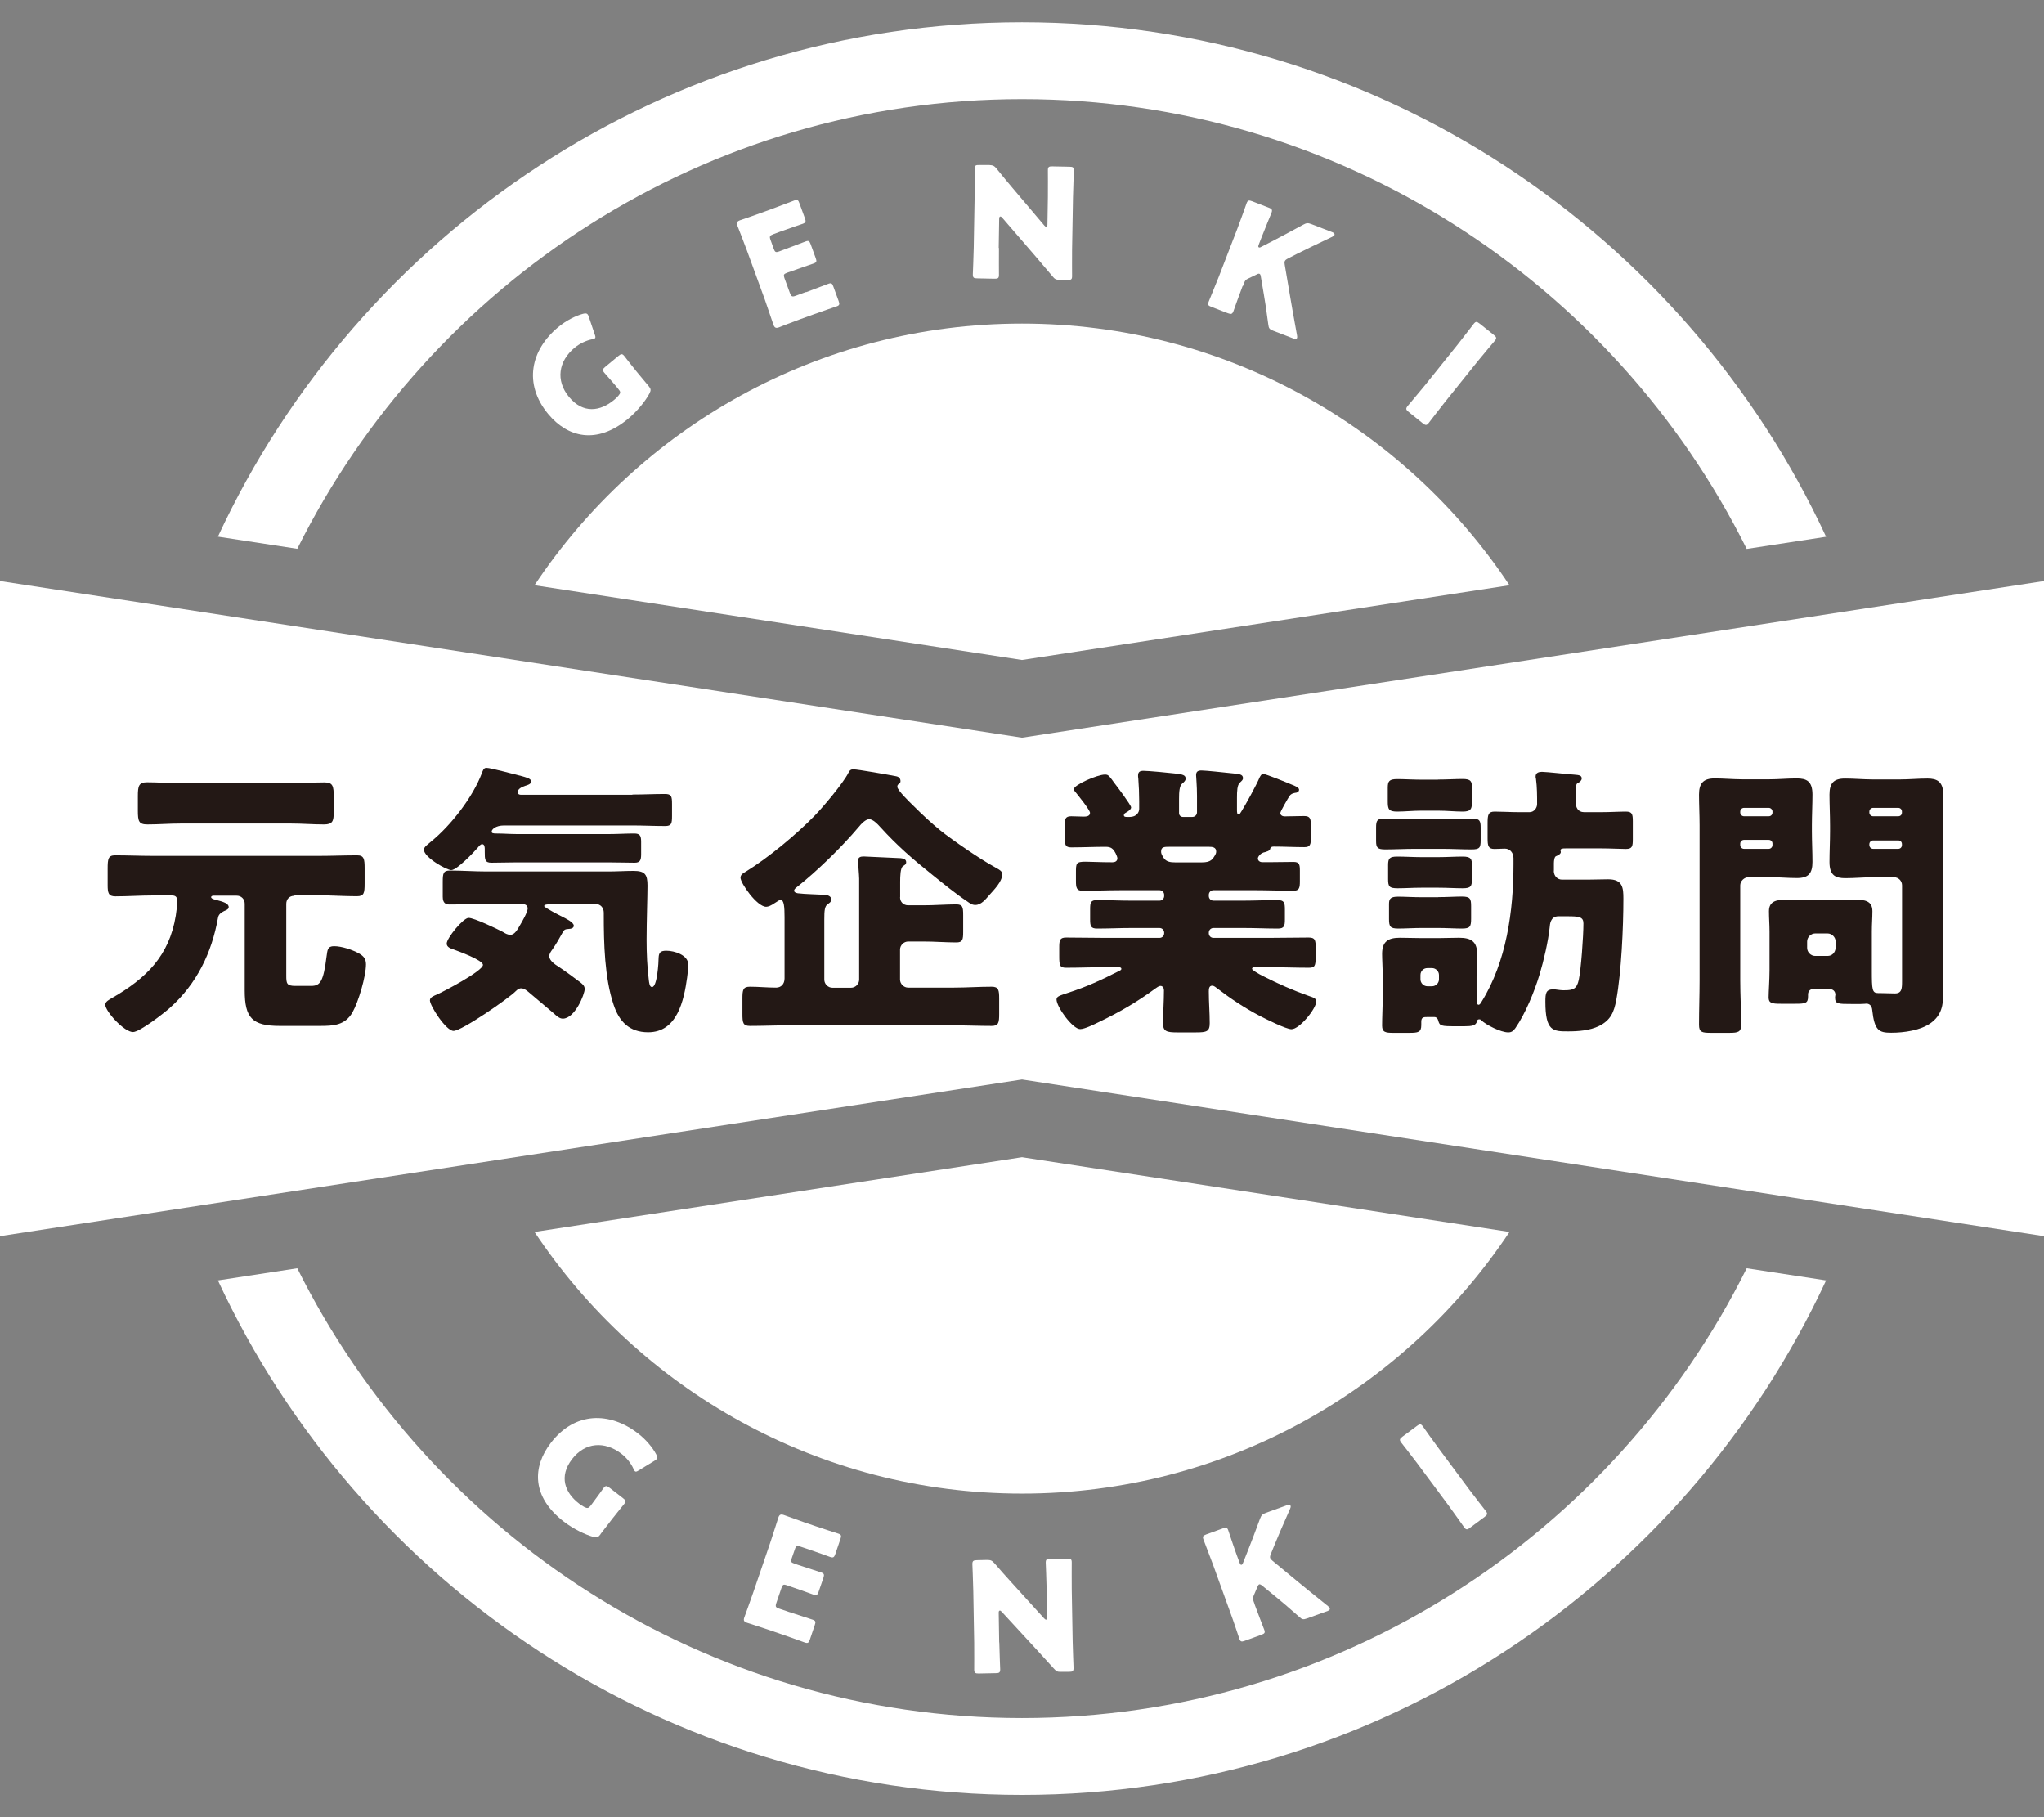
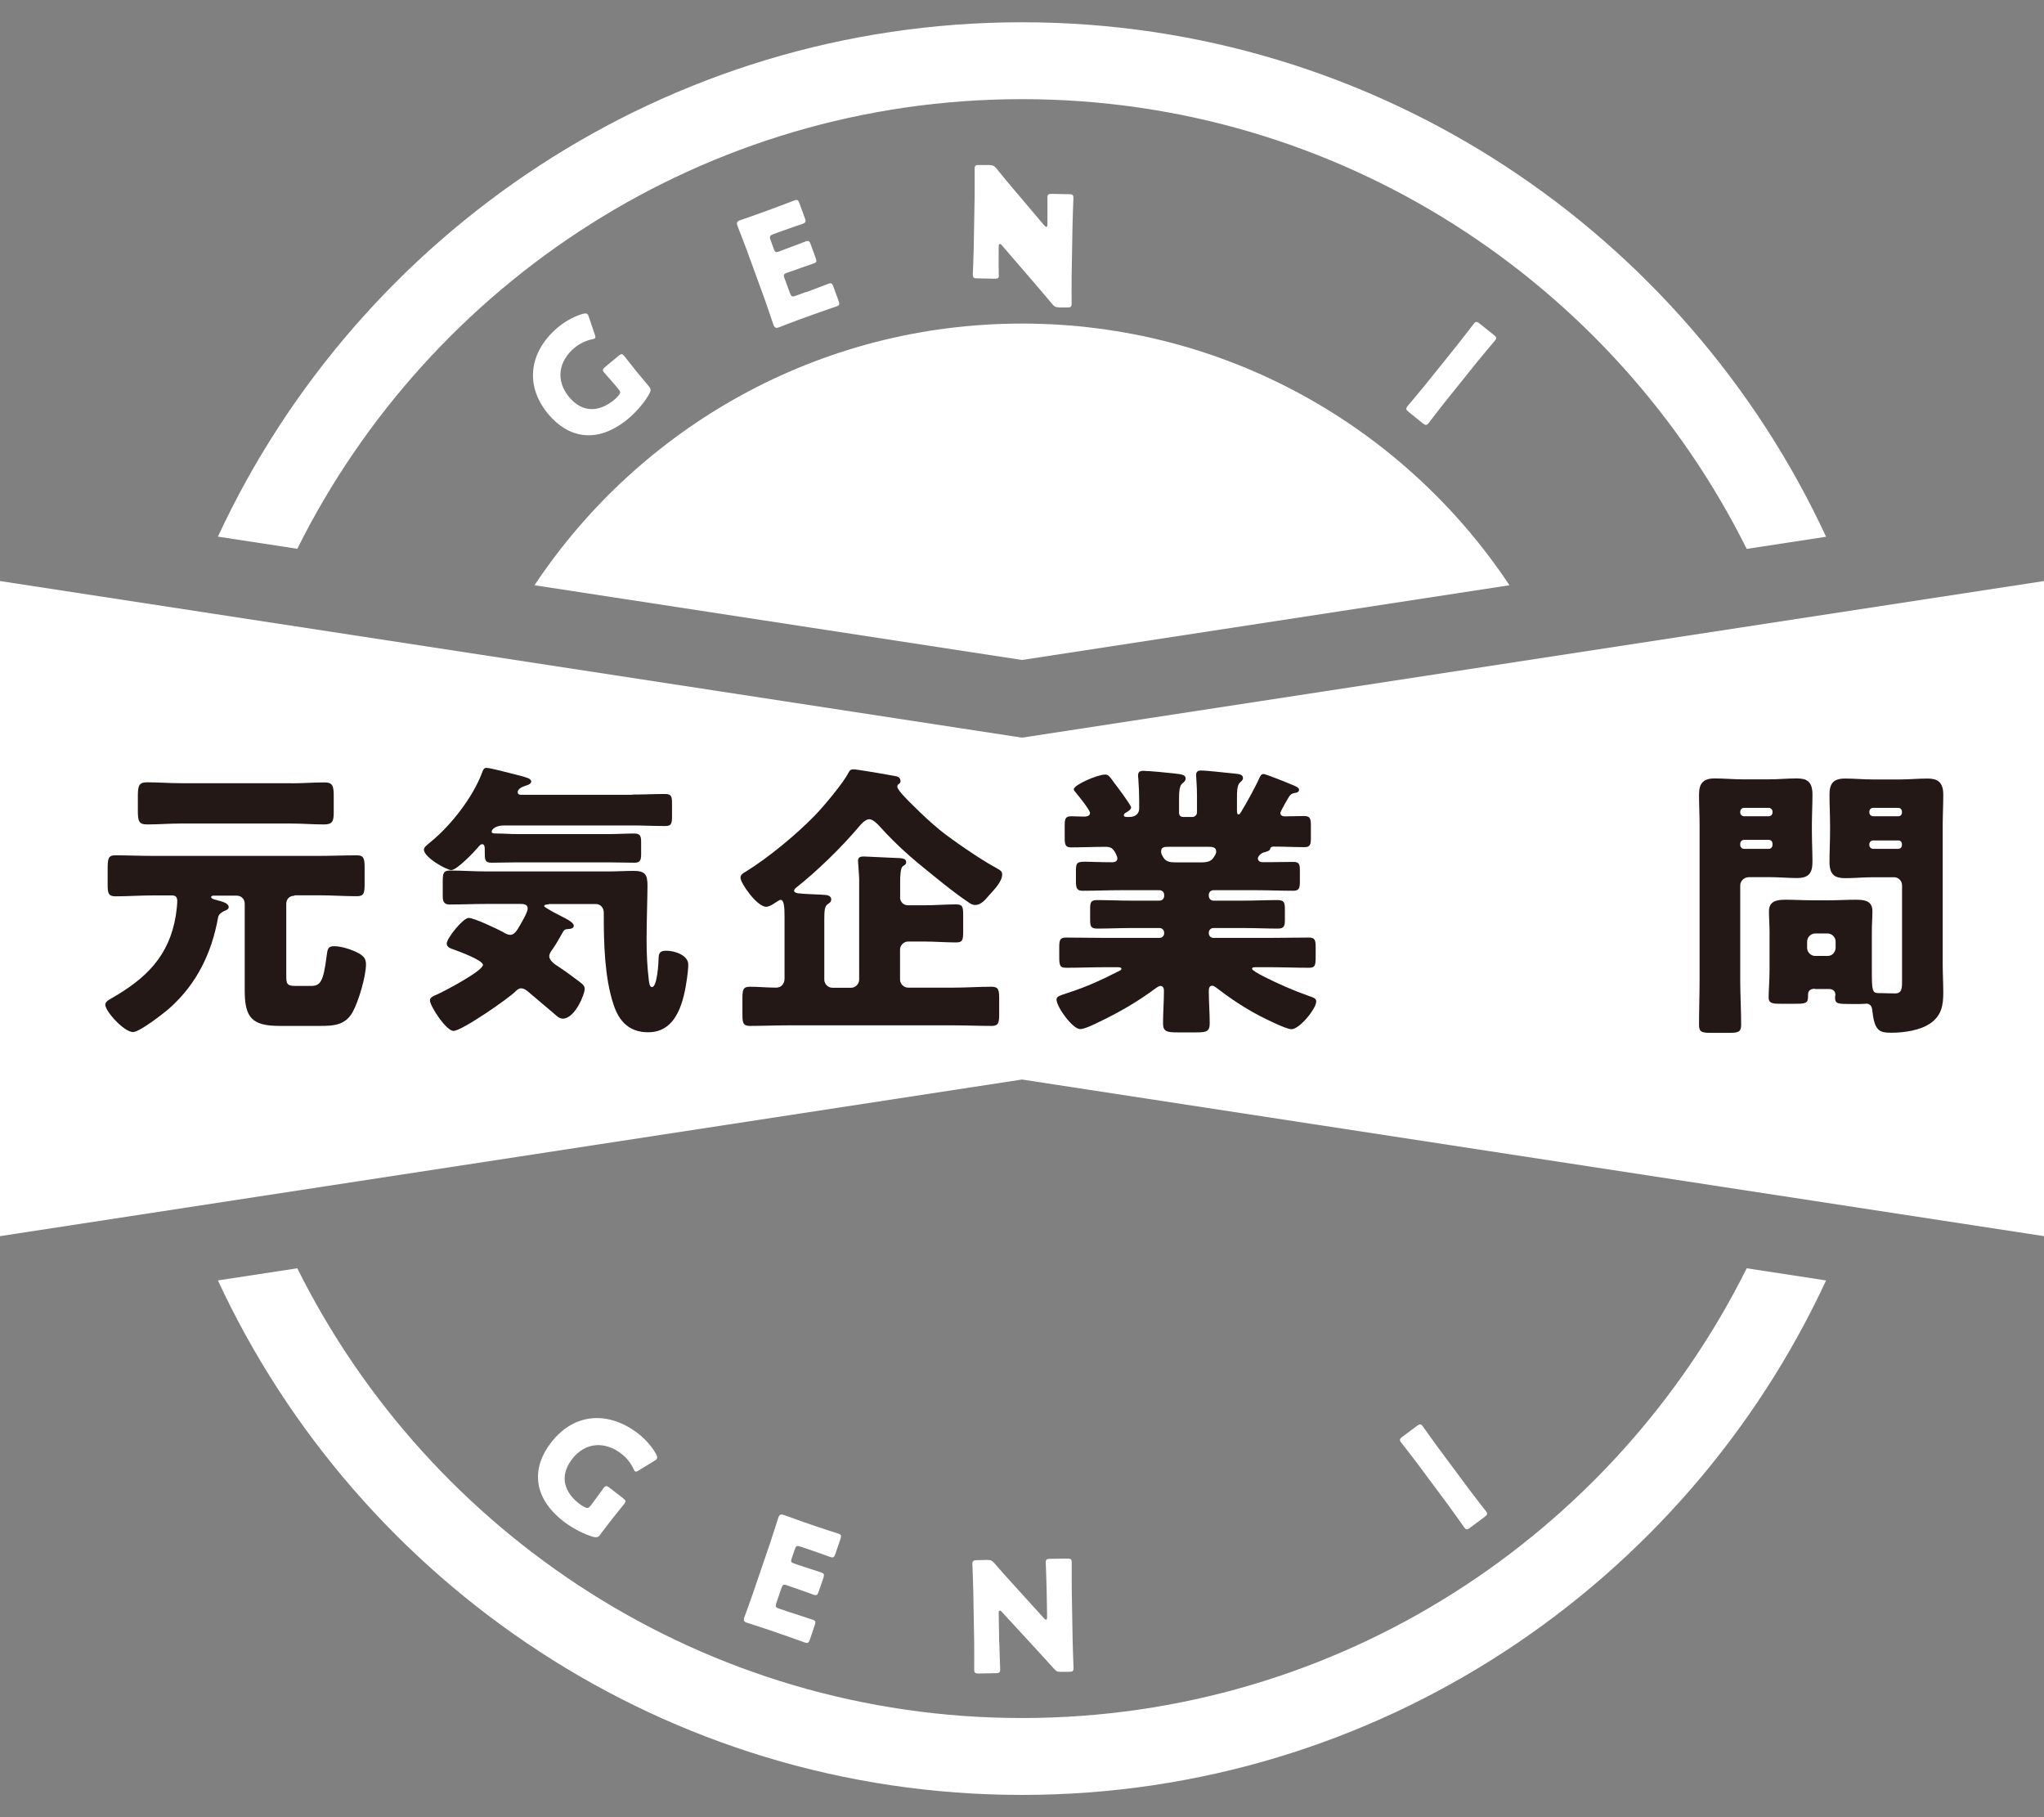
<svg xmlns="http://www.w3.org/2000/svg" id="b" data-name="レイヤー_2" width="180" height="160" viewBox="0 0 180 160">
  <rect x="0" y="0" width="180" height="160" fill="#808080" stroke="none" />
  <g id="c" data-name="_レイヤー_2">
    <g>
      <rect width="180" height="160" fill="none" />
      <g id="d" data-name="page">
        <g>
          <path d="M52.88,135.1c-.2.26-.31.29-.63.22-.72-.2-1.74-.69-2.58-1.33-2.89-2.22-2.78-4.85-1.16-6.95,2.12-2.76,5.18-2.74,7.66-.84.72.55,1.3,1.26,1.62,1.86.09.19.12.31.04.41-.04.05-.11.1-.21.16l-1.36.83c-.17.11-.27.15-.34.09-.05-.04-.09-.13-.15-.25-.2-.45-.59-.95-1.05-1.3-1.47-1.13-3.19-1.02-4.34.47-1.19,1.55-.63,2.97.63,3.93.14.11.29.2.43.28.29.15.39.13.59-.13l.12-.16c.33-.43.94-1.29,1-1.37.17-.22.27-.22.52-.03l1.19.92c.25.19.28.28.11.51-.06.08-.73.89-1.06,1.32l-1.04,1.35h.01Z" fill="#fff" />
          <path d="M69.57,141.96c.6.2,1.9.62,1.99.65.27.09.29.19.19.48l-.43,1.27c-.1.29-.18.35-.45.26-.09-.03-1.37-.5-1.97-.7l-1.31-.45c-.59-.2-1.72-.56-1.81-.59-.27-.09-.33-.21-.23-.48.03-.09.55-1.5.78-2.18l1.5-4.39c.23-.68.68-2.11.71-2.2.09-.27.21-.33.48-.24.09.03,1.21.44,1.79.64l1.02.35c.6.21,1.9.62,1.99.65.27.09.29.19.19.48l-.45,1.32c-.1.29-.18.35-.45.26-.09-.03-1.37-.5-1.98-.7l-.63-.21c-.32-.11-.41-.07-.51.25l-.27.78c-.1.29-.07.36.23.46l.37.13c.6.2,1.9.62,1.99.65.27.09.29.19.2.48l-.42,1.22c-.1.29-.18.35-.45.26-.09-.03-1.37-.5-1.98-.7l-.37-.13c-.29-.1-.36-.07-.47.23l-.45,1.32c-.11.32-.07.41.25.51l.91.31h.04Z" fill="#fff" />
          <path d="M88,144.61c.01.72.08,2.27.08,2.37,0,.28-.08.34-.39.34l-1.5.03c-.31,0-.39-.05-.4-.33,0-.09.01-1.65,0-2.37l-.08-4.56c-.01-.72-.08-2.27-.08-2.37,0-.28.08-.34.39-.35l.89-.02c.34,0,.45.05.67.3.51.6,1,1.13,1.49,1.68l2.87,3.16c.07.08.14.12.18.12.05,0,.09-.07.09-.22l-.04-2.43c-.01-.72-.08-2.27-.08-2.37,0-.28.08-.34.39-.34l1.5-.02c.31,0,.4.05.4.33,0,.1-.01,1.65,0,2.37l.08,4.56c.01.72.08,2.27.08,2.37,0,.28-.08.34-.39.34h-.68c-.34.02-.45-.04-.67-.29-.5-.56-.95-1.05-1.52-1.67l-3.06-3.32c-.07-.08-.12-.11-.17-.11-.07,0-.11.07-.1.22l.04,2.56v.02Z" fill="#fff" />
-           <path d="M110.49,141.28c.24.67.81,2.12.84,2.21.1.27.04.34-.25.45l-1.46.53c-.29.11-.39.08-.48-.18-.03-.09-.52-1.57-.77-2.24l-1.55-4.29c-.25-.67-.81-2.12-.84-2.21-.1-.27-.04-.34.25-.45l1.46-.53c.29-.11.39-.08.48.19.03.09.52,1.57.77,2.24l.23.62c.05.13.11.18.16.16.05-.02.09-.06.13-.16l.46-1.16c.29-.74.54-1.37,1.04-2.74.12-.31.2-.4.52-.52l1.86-.67c.17-.06.27-.04.31.05.02.06.02.12-.04.26-.77,1.74-1.03,2.36-1.37,3.18l-.32.79c-.07.17-.1.28-.06.38.03.08.1.15.22.25l2.25,1.86c.56.46,1.1.9,2.62,2.12.08.07.13.13.15.18.04.1-.02.18-.17.24l-1.83.66c-.33.12-.43.1-.68-.13-1.02-.9-1.49-1.3-2.03-1.74l-1.21-.99c-.13-.11-.22-.16-.29-.14-.06.02-.12.12-.17.25l-.32.75c-.08.2-.08.3,0,.51l.1.28h-.01Z" fill="#fff" />
          <path d="M129.46,134.52c-.25.18-.35.19-.52-.04-.06-.08-.95-1.35-1.38-1.93l-2.72-3.66c-.43-.58-1.39-1.8-1.45-1.88-.17-.23-.14-.32.11-.51l1.28-.95c.25-.19.35-.19.52.04.06.08.95,1.35,1.38,1.92l2.72,3.66c.43.58,1.39,1.8,1.45,1.88.17.23.14.32-.11.51l-1.28.95h0Z" fill="#fff" />
          <path d="M57.12,33.99c.21.25.22.37.07.66-.35.66-1.06,1.54-1.87,2.22-2.8,2.32-5.34,1.63-7.04-.41-2.22-2.68-1.53-5.66.88-7.66.7-.58,1.52-.99,2.18-1.17.21-.05.33-.05.41.05.04.05.08.13.11.24l.51,1.51c.07.19.09.3.02.36-.05.04-.14.06-.28.09-.48.1-1.05.36-1.5.73-1.43,1.18-1.7,2.89-.5,4.34,1.24,1.5,2.75,1.27,3.97.26.14-.11.26-.23.37-.36.22-.25.22-.35,0-.6l-.13-.16c-.34-.42-1.05-1.2-1.11-1.28-.18-.22-.15-.31.09-.51l1.16-.96c.24-.2.34-.21.52.01.06.07.7.91,1.05,1.33l1.09,1.31Z" fill="#fff" />
          <path d="M70.98,25.73c.6-.22,1.87-.71,1.96-.74.27-.1.35-.04.45.25l.46,1.26c.11.29.08.39-.19.48-.09.03-1.38.47-1.98.69l-1.3.47c-.58.21-1.69.64-1.78.68-.27.1-.39.04-.49-.23-.03-.09-.51-1.51-.75-2.19l-1.59-4.36c-.24-.67-.8-2.07-.83-2.16-.1-.27-.04-.39.23-.49.09-.03,1.22-.41,1.8-.63l1.02-.37c.6-.22,1.87-.71,1.96-.74.27-.1.35-.04.45.25l.48,1.31c.11.29.08.39-.18.49-.09.03-1.38.47-1.98.69l-.62.23c-.32.12-.36.2-.24.52l.28.78c.11.29.18.32.47.22l.37-.14c.6-.22,1.87-.71,1.96-.74.27-.1.34-.04.45.25l.44,1.21c.11.29.08.39-.18.48-.09.03-1.38.47-1.98.69l-.37.13c-.29.11-.32.18-.22.47l.48,1.31c.12.32.2.36.52.24l.9-.33v.02Z" fill="#fff" />
-           <path d="M87.97,21.84c-.01.72,0,2.28,0,2.37,0,.28-.09.34-.4.33l-1.51-.03c-.31,0-.39-.06-.39-.35,0-.09.07-1.65.08-2.37l.08-4.56c.01-.72,0-2.28,0-2.37,0-.28.09-.34.4-.33h.89c.34.02.45.08.66.34.49.62.96,1.17,1.43,1.73l2.76,3.26c.07.08.14.12.17.12.06,0,.1-.07.1-.21l.04-2.42c.01-.72,0-2.28,0-2.37,0-.28.09-.34.4-.33l1.5.03c.31,0,.39.06.39.34,0,.09-.07,1.65-.08,2.37l-.08,4.56c-.01.72,0,2.28,0,2.37,0,.28-.09.34-.4.33h-.68c-.34-.02-.45-.07-.66-.34-.48-.57-.92-1.08-1.46-1.72l-2.95-3.42c-.07-.08-.12-.11-.16-.11-.07,0-.11.07-.11.21l-.04,2.56h.02Z" fill="#fff" />
-           <path d="M109.43,25.18c-.26.67-.78,2.13-.81,2.22-.1.26-.2.29-.49.18l-1.45-.56c-.29-.11-.35-.19-.24-.46.03-.09.63-1.53.89-2.19l1.64-4.25c.26-.67.78-2.14.81-2.23.1-.26.2-.28.49-.17l1.45.56c.29.11.35.19.25.46-.04.09-.63,1.53-.89,2.2l-.24.62c-.05.13-.04.2.02.22.05.02.11.02.2-.04l1.11-.57c.71-.37,1.31-.69,2.58-1.38.29-.16.42-.18.73-.06l1.84.71c.16.06.23.15.2.24-.02.06-.07.1-.2.17-1.72.82-2.32,1.11-3.12,1.51l-.76.39c-.16.08-.26.15-.3.25-.03.08-.03.18,0,.33l.49,2.88c.12.71.24,1.4.59,3.32.02.11.02.18,0,.23-.04.1-.13.12-.28.06l-1.82-.7c-.33-.13-.39-.21-.43-.54-.18-1.34-.27-1.96-.39-2.64l-.26-1.54c-.02-.17-.06-.27-.13-.29-.06-.03-.16,0-.29.08l-.73.35c-.2.1-.26.18-.33.38l-.11.28-.02-.02Z" fill="#fff" />
+           <path d="M87.97,21.84c-.01.72,0,2.28,0,2.37,0,.28-.09.34-.4.33l-1.51-.03c-.31,0-.39-.06-.39-.35,0-.09.07-1.65.08-2.37l.08-4.56c.01-.72,0-2.28,0-2.37,0-.28.09-.34.4-.33h.89c.34.02.45.08.66.34.49.62.96,1.17,1.43,1.73l2.76,3.26c.07.08.14.12.17.12.06,0,.1-.07.1-.21c.01-.72,0-2.28,0-2.37,0-.28.09-.34.4-.33l1.5.03c.31,0,.39.06.39.34,0,.09-.07,1.65-.08,2.37l-.08,4.56c-.01.72,0,2.28,0,2.37,0,.28-.09.34-.4.33h-.68c-.34-.02-.45-.07-.66-.34-.48-.57-.92-1.08-1.46-1.72l-2.95-3.42c-.07-.08-.12-.11-.16-.11-.07,0-.11.07-.11.21l-.04,2.56h.02Z" fill="#fff" />
          <path d="M124.05,36.27c-.24-.19-.27-.29-.1-.51.06-.08,1.07-1.26,1.52-1.82l2.86-3.56c.45-.56,1.39-1.8,1.45-1.87.18-.22.27-.21.52-.02l1.25,1c.24.19.27.29.09.51-.06.07-1.07,1.26-1.52,1.82l-2.86,3.56c-.45.56-1.39,1.8-1.45,1.87-.18.22-.27.21-.52.02l-1.24-1Z" fill="#fff" />
          <path d="M90,8.73c27.93,0,52.14,16.15,63.82,39.6l6.99-1.07C148.41,20.54,121.34,1.96,90,1.96S31.59,20.54,19.19,47.25l6.99,1.07C37.86,24.88,62.07,8.73,90,8.73" fill="#fff" />
          <path d="M90,151.27c-27.93,0-52.14-16.15-63.82-39.6l-6.99,1.07c12.4,26.71,39.47,45.3,70.81,45.3s58.41-18.58,70.81-45.3l-6.99-1.07c-11.68,23.45-35.9,39.6-63.82,39.6" fill="#fff" />
          <path d="M132.93,51.53c-9.23-13.88-25-23.04-42.93-23.04s-33.7,9.16-42.93,23.04l42.93,6.58,42.93-6.58Z" fill="#fff" />
-           <path d="M47.07,108.47c9.23,13.88,25.01,23.04,42.93,23.04s33.7-9.16,42.93-23.04l-42.93-6.58s-42.93,6.58-42.93,6.58Z" fill="#fff" />
          <polygon points="180 108.84 90 95.05 0 108.84 0 51.16 90 64.95 180 51.16 180 108.84" fill="#fff" />
          <path d="M25.64,68.97c.99,0,1.95-.08,2.94-.08.74,0,.81.33.81,1.27v1.34c0,.81-.1,1.09-.86,1.09-.97,0-1.93-.08-2.89-.08h-9.74c-.97,0-1.95.08-2.92.08-.76,0-.84-.28-.84-1.22v-1.27c0-.89.08-1.22.81-1.22.96,0,1.95.08,2.94.08h9.75ZM25.92,78.87c-.43,0-.71.3-.71.71v6.32c0,.68.03.91.79.91h1.39c.81,0,1.09-.36,1.37-2.61.08-.56.08-.89.66-.89.66,0,1.6.31,2.18.63.41.23.63.48.63.96,0,1.07-.66,3.3-1.19,4.24-.66,1.14-1.67,1.19-2.87,1.19h-3.53c-2.44,0-3.09-.71-3.09-3.12v-7.64c0-.41-.3-.71-.71-.71h-2.05c-.1,0-.2.05-.2.13,0,.15.36.23.46.25.58.15,1.09.3,1.09.63,0,.2-.25.28-.41.35-.25.13-.48.28-.53.58-.56,3.12-1.88,5.83-4.24,7.94-.51.46-2.66,2.13-3.25,2.13-.79,0-2.44-1.83-2.44-2.41,0-.28.38-.46.58-.58,3.02-1.73,5.05-3.71,5.63-7.26.05-.3.13-.96.13-1.27,0-.36-.13-.51-.48-.51h-1.67c-1.09,0-2.21.08-3.3.08-.61,0-.68-.3-.68-.99v-1.45c0-.86.05-1.17.66-1.17,1.12,0,2.23.05,3.32.05h14.64c1.12,0,2.23-.05,3.35-.05.61,0,.66.33.66,1.14v1.34c0,.84-.05,1.12-.68,1.12-1.12,0-2.21-.08-3.32-.08h-2.18v.04Z" fill="#231815" />
          <path d="M48.33,79.63c-.08,0-.41,0-.41.15,0,.13,1.4.84,1.6.94.25.13,1.01.48,1.01.79,0,.2-.23.28-.41.28-.35.03-.43.03-.61.38-.25.46-.56.99-.86,1.42-.13.18-.28.38-.28.61,0,.38.53.74.81.91.46.3,1.52,1.07,1.93,1.39.18.15.38.3.38.58,0,.46-.86,2.61-1.93,2.61-.3,0-.56-.25-.79-.46-.89-.74-1.78-1.52-2.28-1.93-.25-.2-.41-.28-.61-.28-.08,0-.25.03-.46.25-.61.63-4.75,3.5-5.48,3.5-.66,0-2.08-2.21-2.08-2.69,0-.28.38-.41.61-.51.58-.25,4.06-2.08,4.06-2.61,0-.43-2.21-1.22-2.61-1.37-.25-.08-.58-.2-.58-.51,0-.48,1.45-2.26,1.93-2.26s2.49.96,3.02,1.24c.2.13.41.25.66.25.38,0,.63-.48.84-.84.18-.3.68-1.17.68-1.47,0-.38-.35-.41-.63-.41h-2.99c-1.06,0-2.16.05-3.25.05-.33,0-.61-.1-.61-.68v-1.32c0-.74.05-.99.63-.99,1.09,0,2.16.08,3.22.08h10.73c.76,0,1.5-.05,2.23-.05,1.01,0,1.22.33,1.22,1.3,0,.89-.08,3.2-.08,4.77,0,1.19.05,2.38.2,3.58.03.18.05.58.28.58.46,0,.58-2.21.58-2.59.02-.46.18-.61.68-.61.71,0,1.93.38,1.93,1.22,0,.3-.05.79-.1,1.14-.28,2-.86,4.82-3.43,4.82-1.65,0-2.56-.94-3.05-2.44-.79-2.36-.86-5.4-.86-7.89v-.2c0-.43-.28-.76-.71-.76h-4.16l.03.03ZM55.68,69.96c.96,0,1.9-.05,2.87-.05.58,0,.63.2.63.89v1.04c0,.68-.05.89-.61.89-.97,0-1.93-.05-2.89-.05h-11.29c-.76,0-1.09.36-1.09.53,0,.15.08.18.46.18.58,0,1.17.05,1.77.05h8.09c.76,0,1.5-.05,2.23-.05.51,0,.61.2.61.74v1.09c0,.53-.1.74-.58.74-.76,0-1.5-.03-2.26-.03h-8.09c-.76,0-1.5.03-2.26.03-.58,0-.58-.3-.58-.94v-.23c0-.15,0-.46-.23-.46-.15,0-.28.18-.38.3-.35.41-1.85,1.98-2.34,1.98-.41,0-2.41-1.12-2.41-1.8,0-.25.38-.48.63-.71,1.75-1.42,3.68-3.91,4.47-6.01.1-.25.15-.48.41-.48.38,0,2.61.61,3.15.74.25.08.79.18.79.46,0,.23-.35.33-.53.38-.23.08-.66.25-.66.56,0,.18.15.23.28.23h9.82v-.02Z" fill="#231815" />
          <path d="M79.26,79c0,.41.3.71.71.71h1.42c.94,0,1.88-.08,2.82-.08.56,0,.61.23.61.94v1.47c0,.71-.05.94-.61.94-.94,0-1.88-.08-2.82-.08h-1.42c-.38,0-.71.33-.71.71v2.64c0,.38.33.71.71.71h4.01c1.12,0,2.23-.08,3.35-.08.61,0,.66.3.66,1.04v1.37c0,.74-.05,1.04-.66,1.04-1.12,0-2.23-.05-3.35-.05h-14.61c-1.12,0-2.21.05-3.33.05-.61,0-.66-.28-.66-1.04v-1.37c0-.76.05-1.04.66-1.04.76,0,1.52.08,2.31.08.43,0,.74-.31.74-.81v-5.4c0-.91-.05-1.52-.35-1.52-.08,0-.2.08-.51.28-.33.23-.58.33-.76.33-.81,0-2.26-2.08-2.26-2.56,0-.28.25-.41.46-.53,1.98-1.22,4.46-3.27,6.09-4.95.74-.76,2.49-2.84,2.94-3.73.13-.26.23-.33.46-.33.36,0,3.1.48,3.76.61.25.05.38.2.38.43,0,.15-.08.2-.15.25-.08.05-.13.1-.13.25,0,.3,1.14,1.4,1.42,1.67.76.76,1.52,1.47,2.36,2.16,1.04.84,3.55,2.56,4.74,3.2.71.38.71.46.71.71,0,.61-.73,1.34-1.14,1.8-.33.38-.71.86-1.22.86-.31,0-.48-.15-.74-.33-.99-.66-2.11-1.57-3.05-2.33-1.75-1.4-3.07-2.54-4.59-4.21-.2-.23-.63-.68-.96-.68s-.71.41-.91.66c-1.5,1.78-3.68,3.91-5.51,5.35-.1.08-.2.18-.2.28,0,.13.15.2.33.23.58.08,2,.1,2.46.15.3.03.48.18.48.38,0,.26-.18.33-.28.41-.3.18-.33.56-.33,1.39v5.28c0,.38.33.71.71.71h1.65c.38,0,.71-.33.71-.71v-8.9c0-.18-.03-.51-.05-.81-.03-.35-.05-.68-.05-.76,0-.33.23-.38.51-.38.1,0,2.97.13,3.25.15.23.03.48.08.48.35,0,.2-.13.25-.28.35-.23.15-.25.89-.25,1.39v1.35h0Z" fill="#231815" />
          <path d="M102.96,74.56c-.41,0-.71,0-.71.41,0,.15.02.23.2.53.23.38.61.43,1.04.43h2.36c.79,0,.94-.28,1.17-.66.05-.1.08-.18.08-.3,0-.38-.35-.41-.63-.41h-3.51ZM111.23,68.14c.23,0,2.21.81,2.56.96.2.08.61.23.61.43,0,.23-.25.28-.35.28-.23.05-.38.1-.51.3-.13.2-.79,1.34-.79,1.47,0,.2.18.3.38.3.56,0,1.14-.03,1.7-.03s.61.23.61.89v.99c0,.63-.05.86-.58.86-.89,0-1.8-.05-2.69-.05-.31,0-.31.18-.33.25-.05.13-.28.18-.41.23-.25.05-.41.13-.58.36-.05.08-.08.15-.08.2,0,.18.15.33.38.33h.91c.61,0,1.22-.02,1.85-.02.51,0,.56.23.56.76v.94c0,.58-.05.84-.58.84-1.12,0-2.23-.05-3.35-.05h-3.68c-.23,0-.41.18-.41.41v.1c0,.23.18.41.41.41h2.66c.99,0,1.98-.05,2.97-.05.61,0,.66.23.66.84v.86c0,.56-.05.81-.61.81-1.01,0-2-.05-3.02-.05h-2.66c-.23,0-.41.18-.41.41v.05c0,.23.18.41.41.41h4.87c1.19,0,2.36-.03,3.52-.03.56,0,.61.23.61.89v.81c0,.81-.08.96-.61.96-1.17,0-2.36-.05-3.52-.05h-1.09c-.23,0-.38,0-.38.15,0,.1.51.41,1.01.66,1.3.66,2.62,1.24,4.01,1.73.38.13.63.2.63.48,0,.63-1.47,2.44-2.18,2.44-.48,0-2.28-.91-2.79-1.17-1.35-.71-2.54-1.5-3.73-2.41-.13-.1-.3-.25-.46-.25-.28,0-.3.28-.3.51,0,.94.08,1.85.08,2.79,0,.74-.28.81-1.22.81h-1.62c-.94,0-1.27-.08-1.27-.79,0-.96.08-1.93.08-2.92,0-.18-.1-.38-.3-.38-.15,0-.35.15-.46.23-1.62,1.19-3.15,2.08-4.95,2.94-.41.2-1.27.63-1.67.63-.66,0-2.08-1.95-2.08-2.61,0-.28.33-.35.94-.56,1.8-.58,2.97-1.14,4.64-1.98.1-.05.13-.1.13-.15,0-.15-.18-.15-.38-.15h-.96c-1.17,0-2.36.05-3.52.05-.56,0-.61-.2-.61-1.01v-.76c0-.66.05-.89.61-.89,1.17,0,2.33.03,3.52.03h4.7c.23,0,.41-.18.41-.41v-.05c0-.23-.18-.41-.41-.41h-2.51c-.99,0-1.98.05-2.99.05-.56,0-.61-.23-.61-.81v-.89c0-.61.05-.81.63-.81.99,0,1.98.05,2.97.05h2.51c.23,0,.41-.18.41-.41v-.1c0-.23-.18-.41-.41-.41h-3.43c-1.12,0-2.23.05-3.35.05-.53,0-.58-.28-.58-.86v-.71c0-.86,0-.99.86-.99.48,0,1.22.05,2.36.05.23,0,.43-.1.43-.35,0-.1-.08-.28-.15-.43-.23-.43-.41-.58-.89-.58-1.01,0-2.03.05-3.04.05-.51,0-.56-.25-.56-.89v-.99c0-.63.05-.86.58-.86.38,0,.74.03,1.09.03.23,0,.56-.03.56-.33,0-.25-1.07-1.57-1.3-1.85-.05-.05-.13-.15-.13-.23,0-.38,2.08-1.29,2.74-1.29.28,0,.33.08.61.43.05.08.13.18.2.28.2.25,1.5,1.98,1.5,2.18,0,.18-.3.38-.46.46-.08.05-.18.1-.18.23,0,.15.18.15.28.15h.23c.63,0,.84-.43.84-.71v-.68c0-.63-.03-1.37-.08-2.01-.02-.08-.02-.18-.02-.25,0-.33.18-.41.48-.41.46,0,2.31.18,2.72.23.76.08.99.15.99.46,0,.13-.08.26-.3.43-.25.2-.28.74-.28,1.34v1.27c0,.18.15.33.33.33h.84c.23,0,.41-.18.41-.41v-1.42c0-.99-.08-1.62-.08-1.85,0-.33.18-.41.48-.41.35,0,2.05.18,2.51.23.1,0,.2.03.3.03.51.05.84.08.84.41,0,.18-.13.25-.28.41-.23.2-.25.74-.25,1.32v1.04c0,.23,0,.43.15.43.08,0,.13-.08.25-.28.38-.61,1.29-2.26,1.6-2.99.08-.13.13-.28.3-.28" fill="#231815" />
-           <path d="M125.09,86.23c0,.33.28.61.61.61h.41c.33,0,.61-.28.61-.61v-.38c0-.33-.28-.61-.61-.61h-.41c-.33,0-.61.25-.61.61v.38ZM126.66,78.99c.76,0,1.5-.05,2.08-.05.74,0,.81.2.81.86v1.07c0,.71-.08.89-.81.89-.66,0-1.34-.05-2.08-.05h-1.45c-.74,0-1.42.05-2.08.05-.71,0-.81-.18-.81-.84v-1.34c0-.48.18-.63.81-.63.58,0,1.32.05,2.08.05h1.45ZM126.66,75.47c.74,0,1.47-.05,2.13-.05.76,0,.84.2.84.84v1.04c0,.74-.08.91-.84.91-.63,0-1.39-.05-2.13-.05h-1.47c-.74,0-1.47.05-2.11.05-.74,0-.84-.15-.84-.81v-1.24c0-.58.13-.74.81-.74s1.42.05,2.13.05h1.48ZM126.63,68.64c.79,0,1.52-.05,2.16-.05.76,0,.84.2.84.86v1.07c0,.71-.08.94-.84.94-.63,0-1.37-.08-2.16-.08h-1.45c-.76,0-1.5.08-2.13.08-.76,0-.84-.2-.84-.91v-1.19c0-.58.13-.76.84-.76.63,0,1.37.05,2.13.05h1.45ZM136.83,76.66c0,.48.33.79.73.79h2.23c.61,0,1.22-.03,1.83-.03,1.29,0,1.34.76,1.34,1.7,0,2.54-.18,6.5-.63,8.95-.2,1.04-.48,1.75-1.5,2.26-.84.41-1.83.48-2.74.48-1.32,0-2,0-2-2.61,0-.76.05-1.09.71-1.09.2,0,.58.08.81.08h.18c.76,0,1.07-.13,1.24-.91.2-.91.41-3.83.41-4.97,0-.58-.38-.63-1.4-.63h-.81c-.71,0-.74.74-.76.96-.13,1.24-.53,2.97-.89,4.16-.46,1.52-1.24,3.43-2.13,4.72-.18.25-.33.38-.63.38-.66,0-1.95-.66-2.38-1.07-.08-.08-.1-.08-.18-.08-.15,0-.18.1-.2.2-.1.35-.43.41-1.12.41h-.74c-1.32,0-1.42-.03-1.55-.51-.03-.15-.15-.3-.33-.3h-.63c-.3,0-.53,0-.53.41v.3c0,.63-.28.68-1.06.68h-1.4c-.68,0-.99-.05-.99-.63,0-.79.05-1.6.05-2.39v-2c0-.76-.05-1.42-.05-1.93,0-1.12.56-1.42,1.57-1.42.63,0,1.27.03,1.9.03h1.45c.61,0,1.24-.03,1.85-.03,1.04,0,1.6.31,1.6,1.42,0,.63-.05,1.29-.05,1.93v1.29c0,.43.03.86.03,1.06,0,.1.05.2.15.2s.18-.13.25-.25c2.21-3.55,2.82-8.02,2.82-12.13v-.53c0-.46-.3-.84-.76-.84-.25,0-.64.03-.91.03-.56,0-.61-.28-.61-.96v-1.29c0-.76.05-1.04.63-1.04s1.37.05,2.13.05h.94c.38,0,.66-.36.66-.71,0-.74,0-1.5-.1-2.23-.03-.08-.03-.13-.03-.2,0-.33.28-.41.56-.41.38,0,2.46.23,2.87.25.35.03.63.05.63.33,0,.18-.18.33-.3.38-.23.1-.23.2-.23,1.7,0,.48.2.89.74.89h1.55c.76,0,1.52-.05,2.13-.05.56,0,.61.23.61.86v1.57c0,.63-.05.86-.61.86-.51,0-1.34-.05-2.13-.05h-3.17c-.23,0-.46,0-.46.18,0,.03.03.1.03.13,0,.18-.2.28-.43.38-.13.05-.18.38-.18.61v.66h-.01ZM127.04,72.12c.86,0,1.7-.05,2.56-.05.71,0,.79.2.79.79v1.12c0,.66-.08.81-.81.81-.84,0-1.7-.05-2.54-.05h-2.49c-.86,0-1.73.05-2.56.05-.68,0-.81-.15-.81-.74v-1.19c0-.63.1-.79.79-.79.86,0,1.72.05,2.59.05h2.49-.01Z" fill="#231815" />
          <path d="M167.49,74.33c0-.2-.13-.33-.33-.33h-2.21c-.18,0-.33.15-.33.33v.08c0,.18.15.33.33.33h2.21c.2,0,.33-.15.33-.33v-.08ZM167.49,71.46c0-.18-.13-.33-.33-.33h-2.21c-.18,0-.33.15-.33.33v.08c0,.18.15.33.33.33h2.21c.2,0,.33-.13.33-.33v-.08ZM161.65,82.9c0-.38-.33-.71-.71-.71h-1.09c-.38,0-.71.33-.71.71v.56c0,.38.33.71.71.71h1.09c.38,0,.68-.28.71-.71v-.56ZM159.8,87.06c-.33,0-.58.15-.58.51v.18c0,.58-.23.63-1.09.63h-1.32c-.76,0-1.06-.05-1.06-.56s.08-1.55.08-2.36v-3.45c0-.58-.05-1.19-.05-1.78,0-.96.79-1.01,1.55-1.01s1.5.05,2.23.05h1.55c.76,0,1.5-.05,2.26-.05s1.52.05,1.52,1.01c0,.56-.05,1.14-.05,1.78v3.45c0,1.7.03,1.98.56,1.98h.13c.46,0,.89.03,1.34.03.61,0,.63-.43.63-1.07v-8.45c0-.38-.3-.71-.71-.71h-1.85c-.81,0-1.62.08-2.43.08-.86,0-1.4-.23-1.4-1.42,0-.89.05-1.8.05-2.71v-.51c0-.91-.05-1.83-.05-2.71,0-1.01.36-1.42,1.37-1.42.81,0,1.65.08,2.46.08h2.36c.81,0,1.62-.08,2.44-.08s1.39.25,1.39,1.42c0,.89-.05,1.8-.05,2.71v12.23c0,.81.05,1.65.05,2.49,0,1.12-.15,2-1.12,2.69-.89.63-2.31.84-3.47.84-1.09,0-1.47-.2-1.67-2.03-.03-.3-.2-.53-.51-.53-.02,0-.28.03-.53.03h-.76c-1.22,0-1.47,0-1.47-.58,0-.1.03-.2.03-.23,0-.33-.23-.51-.56-.51h-1.24l-.03-.02ZM156.09,74.28c0-.18-.13-.33-.33-.33h-2.18c-.18,0-.33.15-.33.33v.13c0,.18.15.33.33.33h2.18c.18,0,.33-.15.33-.33v-.13ZM156.09,71.46c0-.18-.15-.33-.33-.33h-2.18c-.18,0-.33.15-.33.33v.08c0,.18.15.33.33.33h2.18c.2,0,.33-.15.33-.33v-.08ZM153.96,77.24c-.35,0-.71.33-.71.71v8.37c0,1.29.08,2.59.08,3.91,0,.63-.25.71-1.04.71h-1.6c-.81,0-1.07-.05-1.07-.71,0-1.32.05-2.61.05-3.91v-13.65c0-.91-.05-1.83-.05-2.71,0-.99.38-1.42,1.37-1.42.84,0,1.65.08,2.46.08h2.34c.81,0,1.62-.08,2.43-.08.86,0,1.39.23,1.39,1.42,0,.89-.05,1.8-.05,2.71v.51c0,.91.05,1.83.05,2.71,0,1.01-.35,1.42-1.37,1.42-.81,0-1.62-.08-2.46-.08h-1.83.01Z" fill="#231815" />
        </g>
      </g>
    </g>
  </g>
</svg>